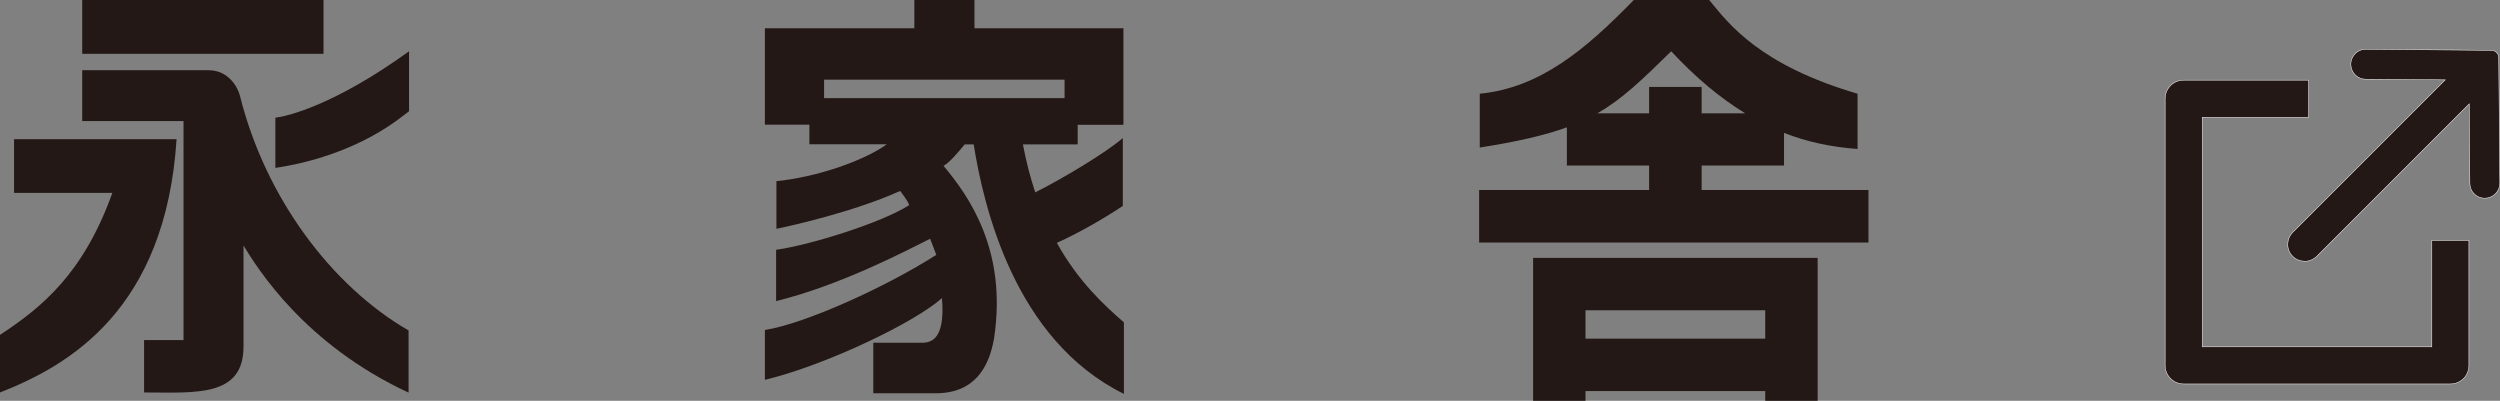
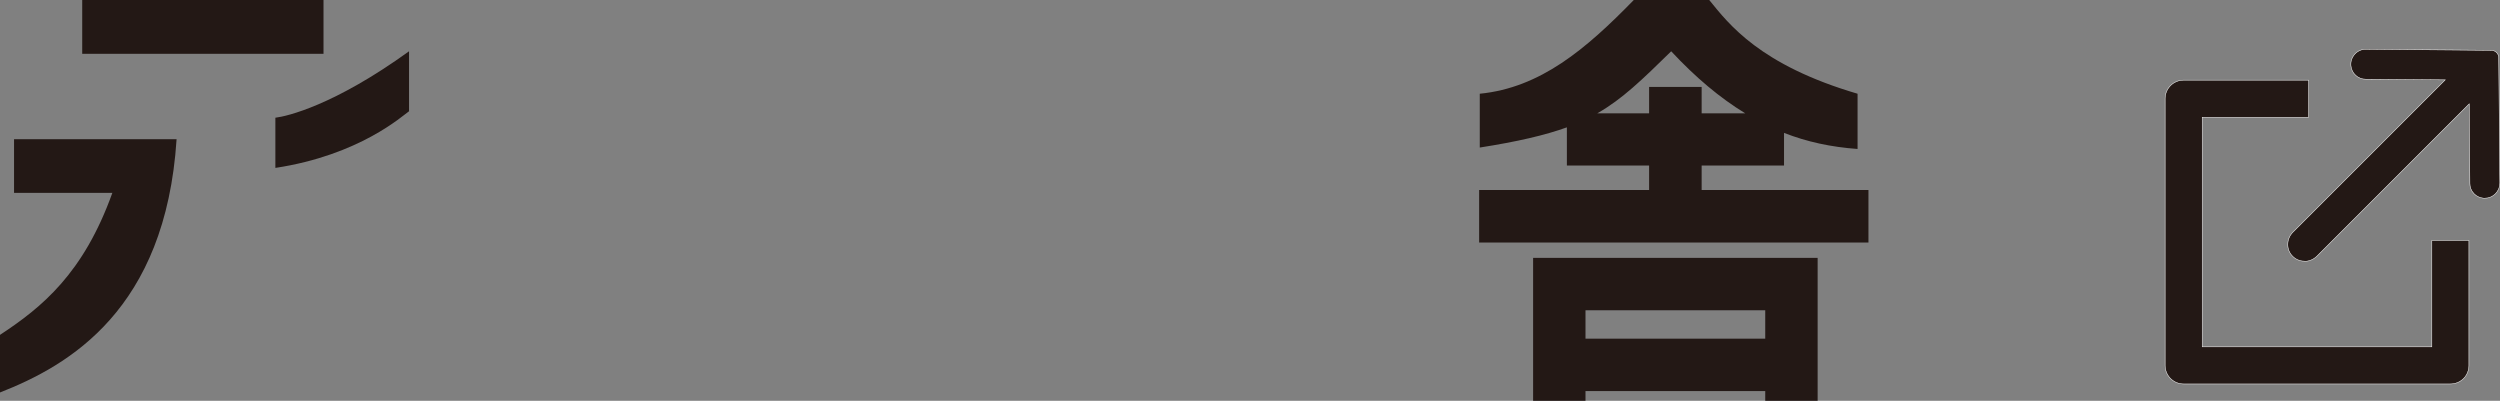
<svg xmlns="http://www.w3.org/2000/svg" id="_レイヤー_2" data-name="レイヤー_2" viewBox="0 0 158.42 25.4">
  <rect x="0" y="0" width="158.42" height="25.4" fill="#808080" stroke="none" />
  <defs>
    <style>
      .cls-1, .cls-2 {
        fill: #231815;
      }

      .cls-2 {
        stroke: #fff;
        stroke-miterlimit: 10;
        stroke-width: .03px;
      }
    </style>
  </defs>
  <g id="_レイヤー_1-2" data-name="レイヤー_1">
    <g>
      <g>
        <path class="cls-2" d="M138.37,24.33c-.65,0-1.17-.53-1.17-1.17V6.25c0-.65.53-1.17,1.17-1.17h7.92v2.35h-6.74v14.55h14.55v-6.74h2.35v7.92c0,.31-.12.61-.34.83s-.52.34-.83.34h-16.9Z" />
        <path class="cls-2" d="M146.03,16.55c-.28,0-.55-.11-.75-.31-.42-.42-.41-1.1.02-1.53l9.65-9.65-5.04-.04c-.5,0-.9-.38-.94-.87-.02-.27.07-.52.25-.72.18-.2.43-.31.7-.31l7.95.07c.26,0,.47.21.47.47l.07,7.94c0,.26-.1.5-.28.68-.18.18-.42.28-.67.28-.03,0-.05,0-.08,0-.49-.04-.87-.44-.87-.94l-.04-5.04-9.65,9.65c-.21.21-.49.33-.78.33Z" />
      </g>
      <g>
        <g>
          <rect class="cls-1" x="5.21" width="15.29" height="3.41" />
-           <path class="cls-1" d="M15.2,6.05c-.14-.53-.72-1.6-1.99-1.6h-8v3.22h6.42v13.88h-2.5v3.32c3.21,0,6.3.33,6.3-2.9v-6.41c.92,1.5,3.88,6.26,10.46,9.32v-3.94c-4.87-2.81-9.08-8.41-10.69-14.89Z" />
-           <path class="cls-1" d="M.89,8.82v3.4h6.23c-1.83,5.11-4.47,7.26-7.12,9v3.65c4.36-1.71,10.49-5.23,11.19-16.05H.89Z" />
+           <path class="cls-1" d="M.89,8.82v3.4h6.23c-1.83,5.11-4.47,7.26-7.12,9v3.65c4.36-1.71,10.49-5.23,11.19-16.05Z" />
          <path class="cls-1" d="M17.45,7.45v3.19c5.34-.81,8.06-3.31,8.47-3.59v-3.8c-4.75,3.43-7.73,4.12-8.47,4.21Z" />
        </g>
        <g>
          <path class="cls-1" d="M111.86,16.34h-14.71v9.06h3.32v-.62h11.39v.62h3.32v-9.06h-3.32ZM100.47,21.46v-1.8h11.39v1.8h-11.39Z" />
          <path class="cls-1" d="M107.83,12.04v-1.55h5.22v-2.07c1.45.57,2.99.9,4.66,1.02v-3.5c-6.19-1.82-8.15-4.4-9.4-5.94h-4.78c-3.04,3.12-5.92,5.56-9.76,5.94v3.41c2.41-.38,4.13-.78,5.52-1.28v2.42h5.21v1.55h-10.77v3.33h24.67v-3.33h-10.58ZM101.22,7.18c1.58-.9,2.83-2.12,4.68-3.93,1.54,1.65,3.07,2.94,4.69,3.93h-2.76v-1.67h-3.33v1.67h-3.28Z" />
        </g>
-         <path class="cls-1" d="M66.99,15.38c1.46-.66,3-1.56,4.16-2.33v-4.3c-1.08.93-3.81,2.57-5.55,3.44-.3-.91-.57-1.92-.78-3.04h3.47v-1.24h2.9V1.79h-9.44V0h-3.81v1.79h-9.47v6.11h2.82v1.24h4.91c-1.47,1.06-4.47,2.09-7,2.34v3.02c1.07-.22,4.99-1.11,7.84-2.4,0,0,.53.67.57.9-1.73,1.11-6.23,2.52-8.43,2.83v3.25c4.07-1,8.16-3.15,9.76-3.95,0,0,.32.81.39,1.02-3.17,2.03-8.33,4.37-10.86,4.76v3.16c3.87-.93,9.52-3.65,11.22-5.18.24,2.87-.87,2.83-1.37,2.83h-2.98v3.2h3.96c2.49,0,3.38-1.69,3.69-3.47.85-5.6-1.6-9.03-3.2-10.94.36-.19.93-.86,1.34-1.36h.57c.63,3.92,2.57,12.38,9.52,15.81v-4.53c-1.26-1.1-2.88-2.58-4.25-5.04ZM52.22,5.05h15.24v1.17h-15.24v-1.17Z" />
      </g>
    </g>
  </g>
</svg>